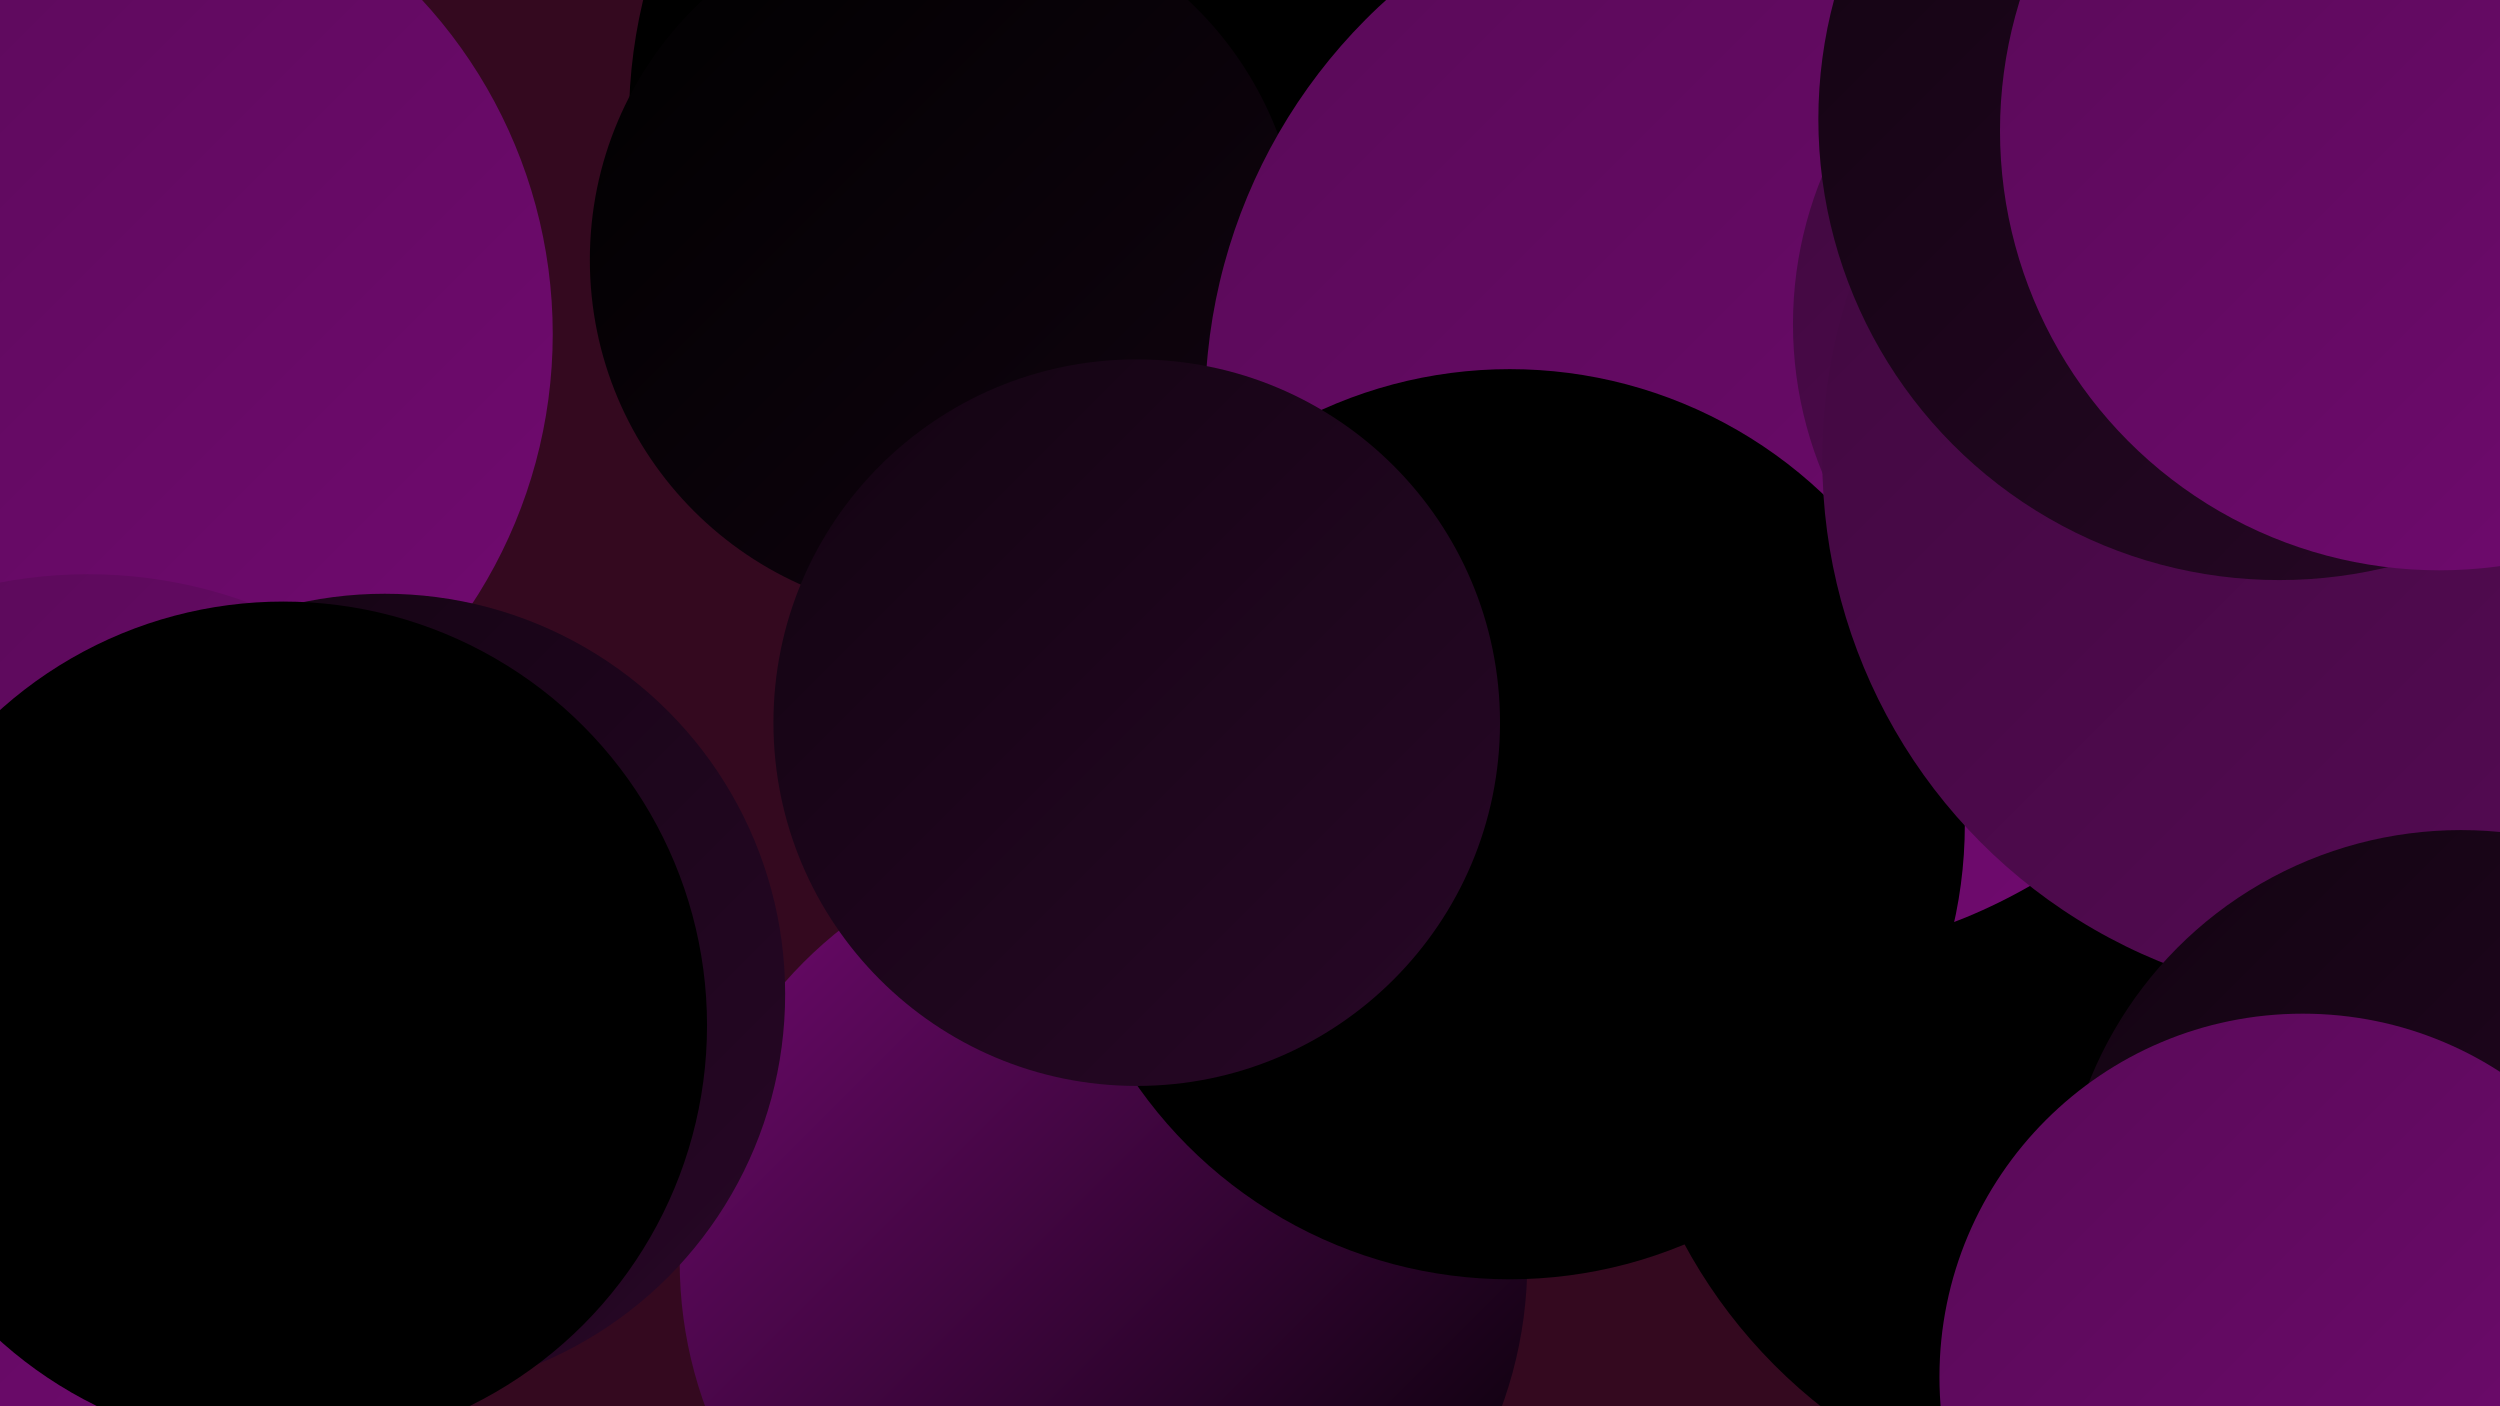
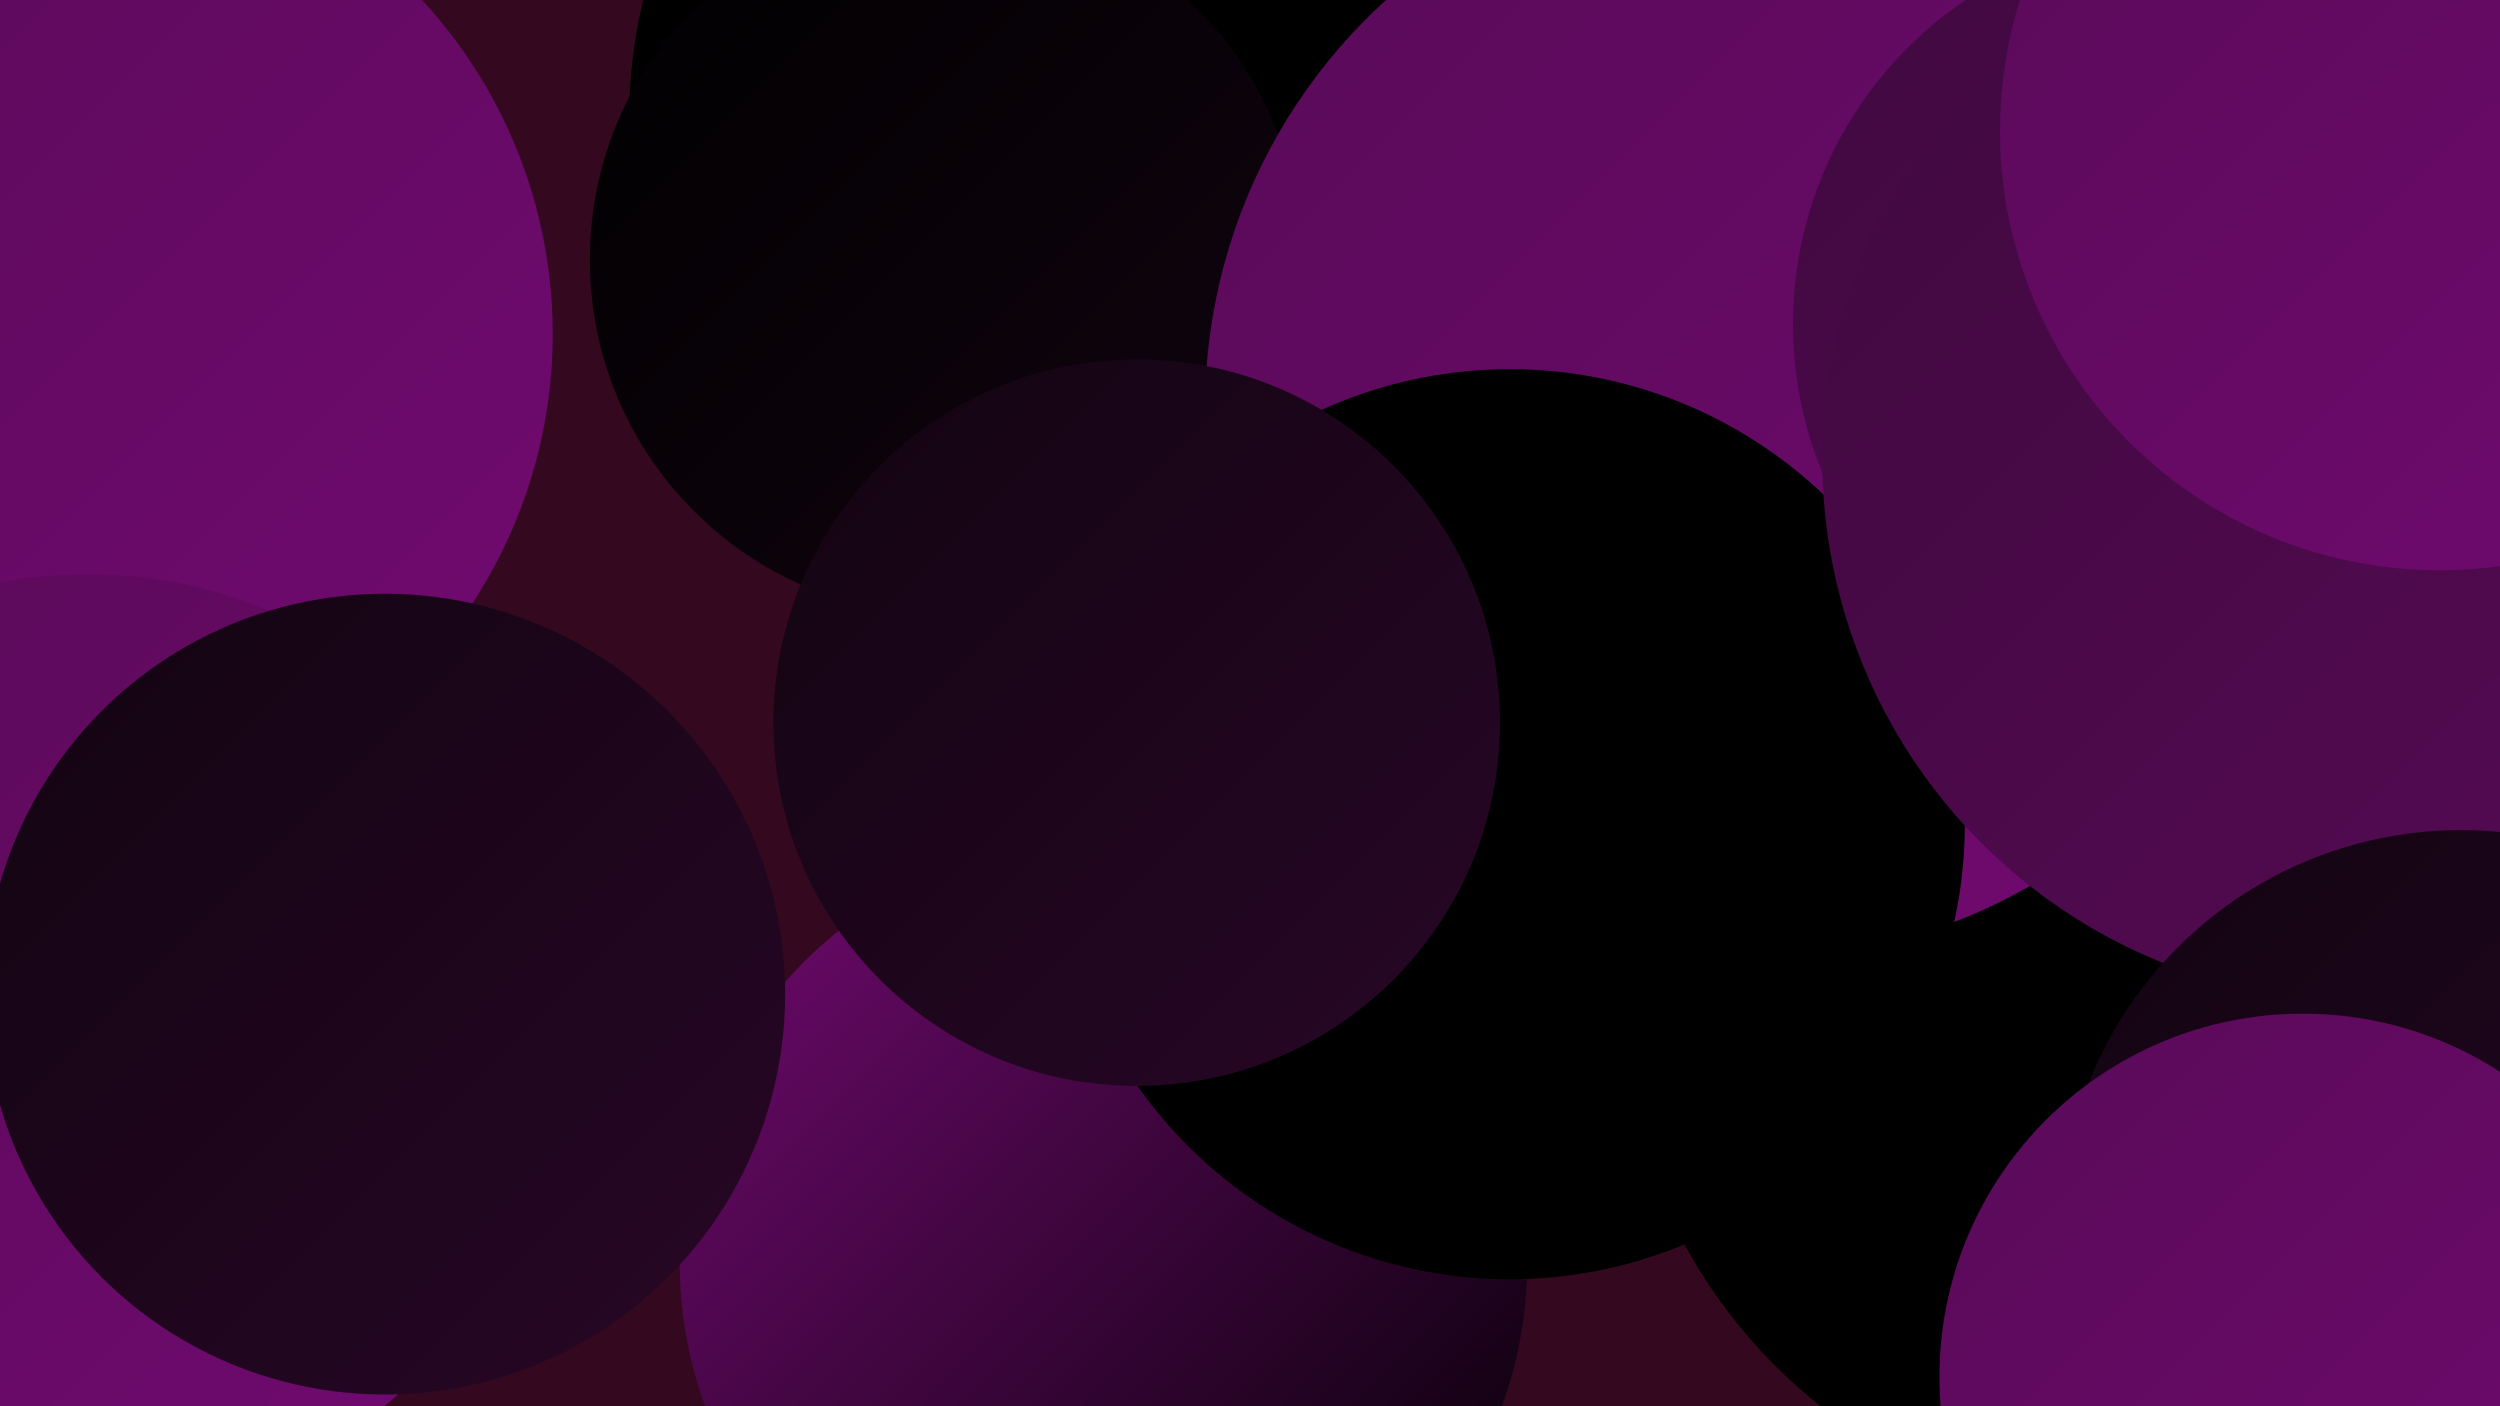
<svg xmlns="http://www.w3.org/2000/svg" width="1280" height="720">
  <defs>
    <linearGradient id="grad0" x1="0%" y1="0%" x2="100%" y2="100%">
      <stop offset="0%" style="stop-color:#000000;stop-opacity:1" />
      <stop offset="100%" style="stop-color:#000000;stop-opacity:1" />
    </linearGradient>
    <linearGradient id="grad1" x1="0%" y1="0%" x2="100%" y2="100%">
      <stop offset="0%" style="stop-color:#000000;stop-opacity:1" />
      <stop offset="100%" style="stop-color:#120411;stop-opacity:1" />
    </linearGradient>
    <linearGradient id="grad2" x1="0%" y1="0%" x2="100%" y2="100%">
      <stop offset="0%" style="stop-color:#120411;stop-opacity:1" />
      <stop offset="100%" style="stop-color:#280727;stop-opacity:1" />
    </linearGradient>
    <linearGradient id="grad3" x1="0%" y1="0%" x2="100%" y2="100%">
      <stop offset="0%" style="stop-color:#280727;stop-opacity:1" />
      <stop offset="100%" style="stop-color:#3f093e;stop-opacity:1" />
    </linearGradient>
    <linearGradient id="grad4" x1="0%" y1="0%" x2="100%" y2="100%">
      <stop offset="0%" style="stop-color:#3f093e;stop-opacity:1" />
      <stop offset="100%" style="stop-color:#580a57;stop-opacity:1" />
    </linearGradient>
    <linearGradient id="grad5" x1="0%" y1="0%" x2="100%" y2="100%">
      <stop offset="0%" style="stop-color:#580a57;stop-opacity:1" />
      <stop offset="100%" style="stop-color:#720a71;stop-opacity:1" />
    </linearGradient>
    <linearGradient id="grad6" x1="0%" y1="0%" x2="100%" y2="100%">
      <stop offset="0%" style="stop-color:#720a71;stop-opacity:1" />
      <stop offset="100%" style="stop-color:#000000;stop-opacity:1" />
    </linearGradient>
  </defs>
  <rect width="1280" height="720" fill="#34091f" />
  <circle cx="1099" cy="509" r="269" fill="url(#grad0)" />
  <circle cx="589" cy="62" r="267" fill="url(#grad0)" />
  <circle cx="565" cy="646" r="217" fill="url(#grad6)" />
  <circle cx="1010" cy="161" r="213" fill="url(#grad5)" />
  <circle cx="975" cy="374" r="206" fill="url(#grad0)" />
  <circle cx="484" cy="133" r="182" fill="url(#grad1)" />
-   <circle cx="1241" cy="495" r="226" fill="url(#grad0)" />
  <circle cx="31" cy="171" r="252" fill="url(#grad5)" />
  <circle cx="899" cy="209" r="282" fill="url(#grad5)" />
  <circle cx="1118" cy="166" r="200" fill="url(#grad4)" />
  <circle cx="45" cy="534" r="240" fill="url(#grad5)" />
  <circle cx="197" cy="509" r="205" fill="url(#grad2)" />
  <circle cx="773" cy="422" r="233" fill="url(#grad0)" />
  <circle cx="582" cy="370" r="186" fill="url(#grad2)" />
  <circle cx="1211" cy="235" r="278" fill="url(#grad4)" />
-   <circle cx="1167" cy="61" r="236" fill="url(#grad2)" />
  <circle cx="1260" cy="630" r="205" fill="url(#grad2)" />
-   <circle cx="145" cy="525" r="217" fill="url(#grad0)" />
  <circle cx="1179" cy="705" r="186" fill="url(#grad5)" />
  <circle cx="1249" cy="67" r="225" fill="url(#grad5)" />
</svg>